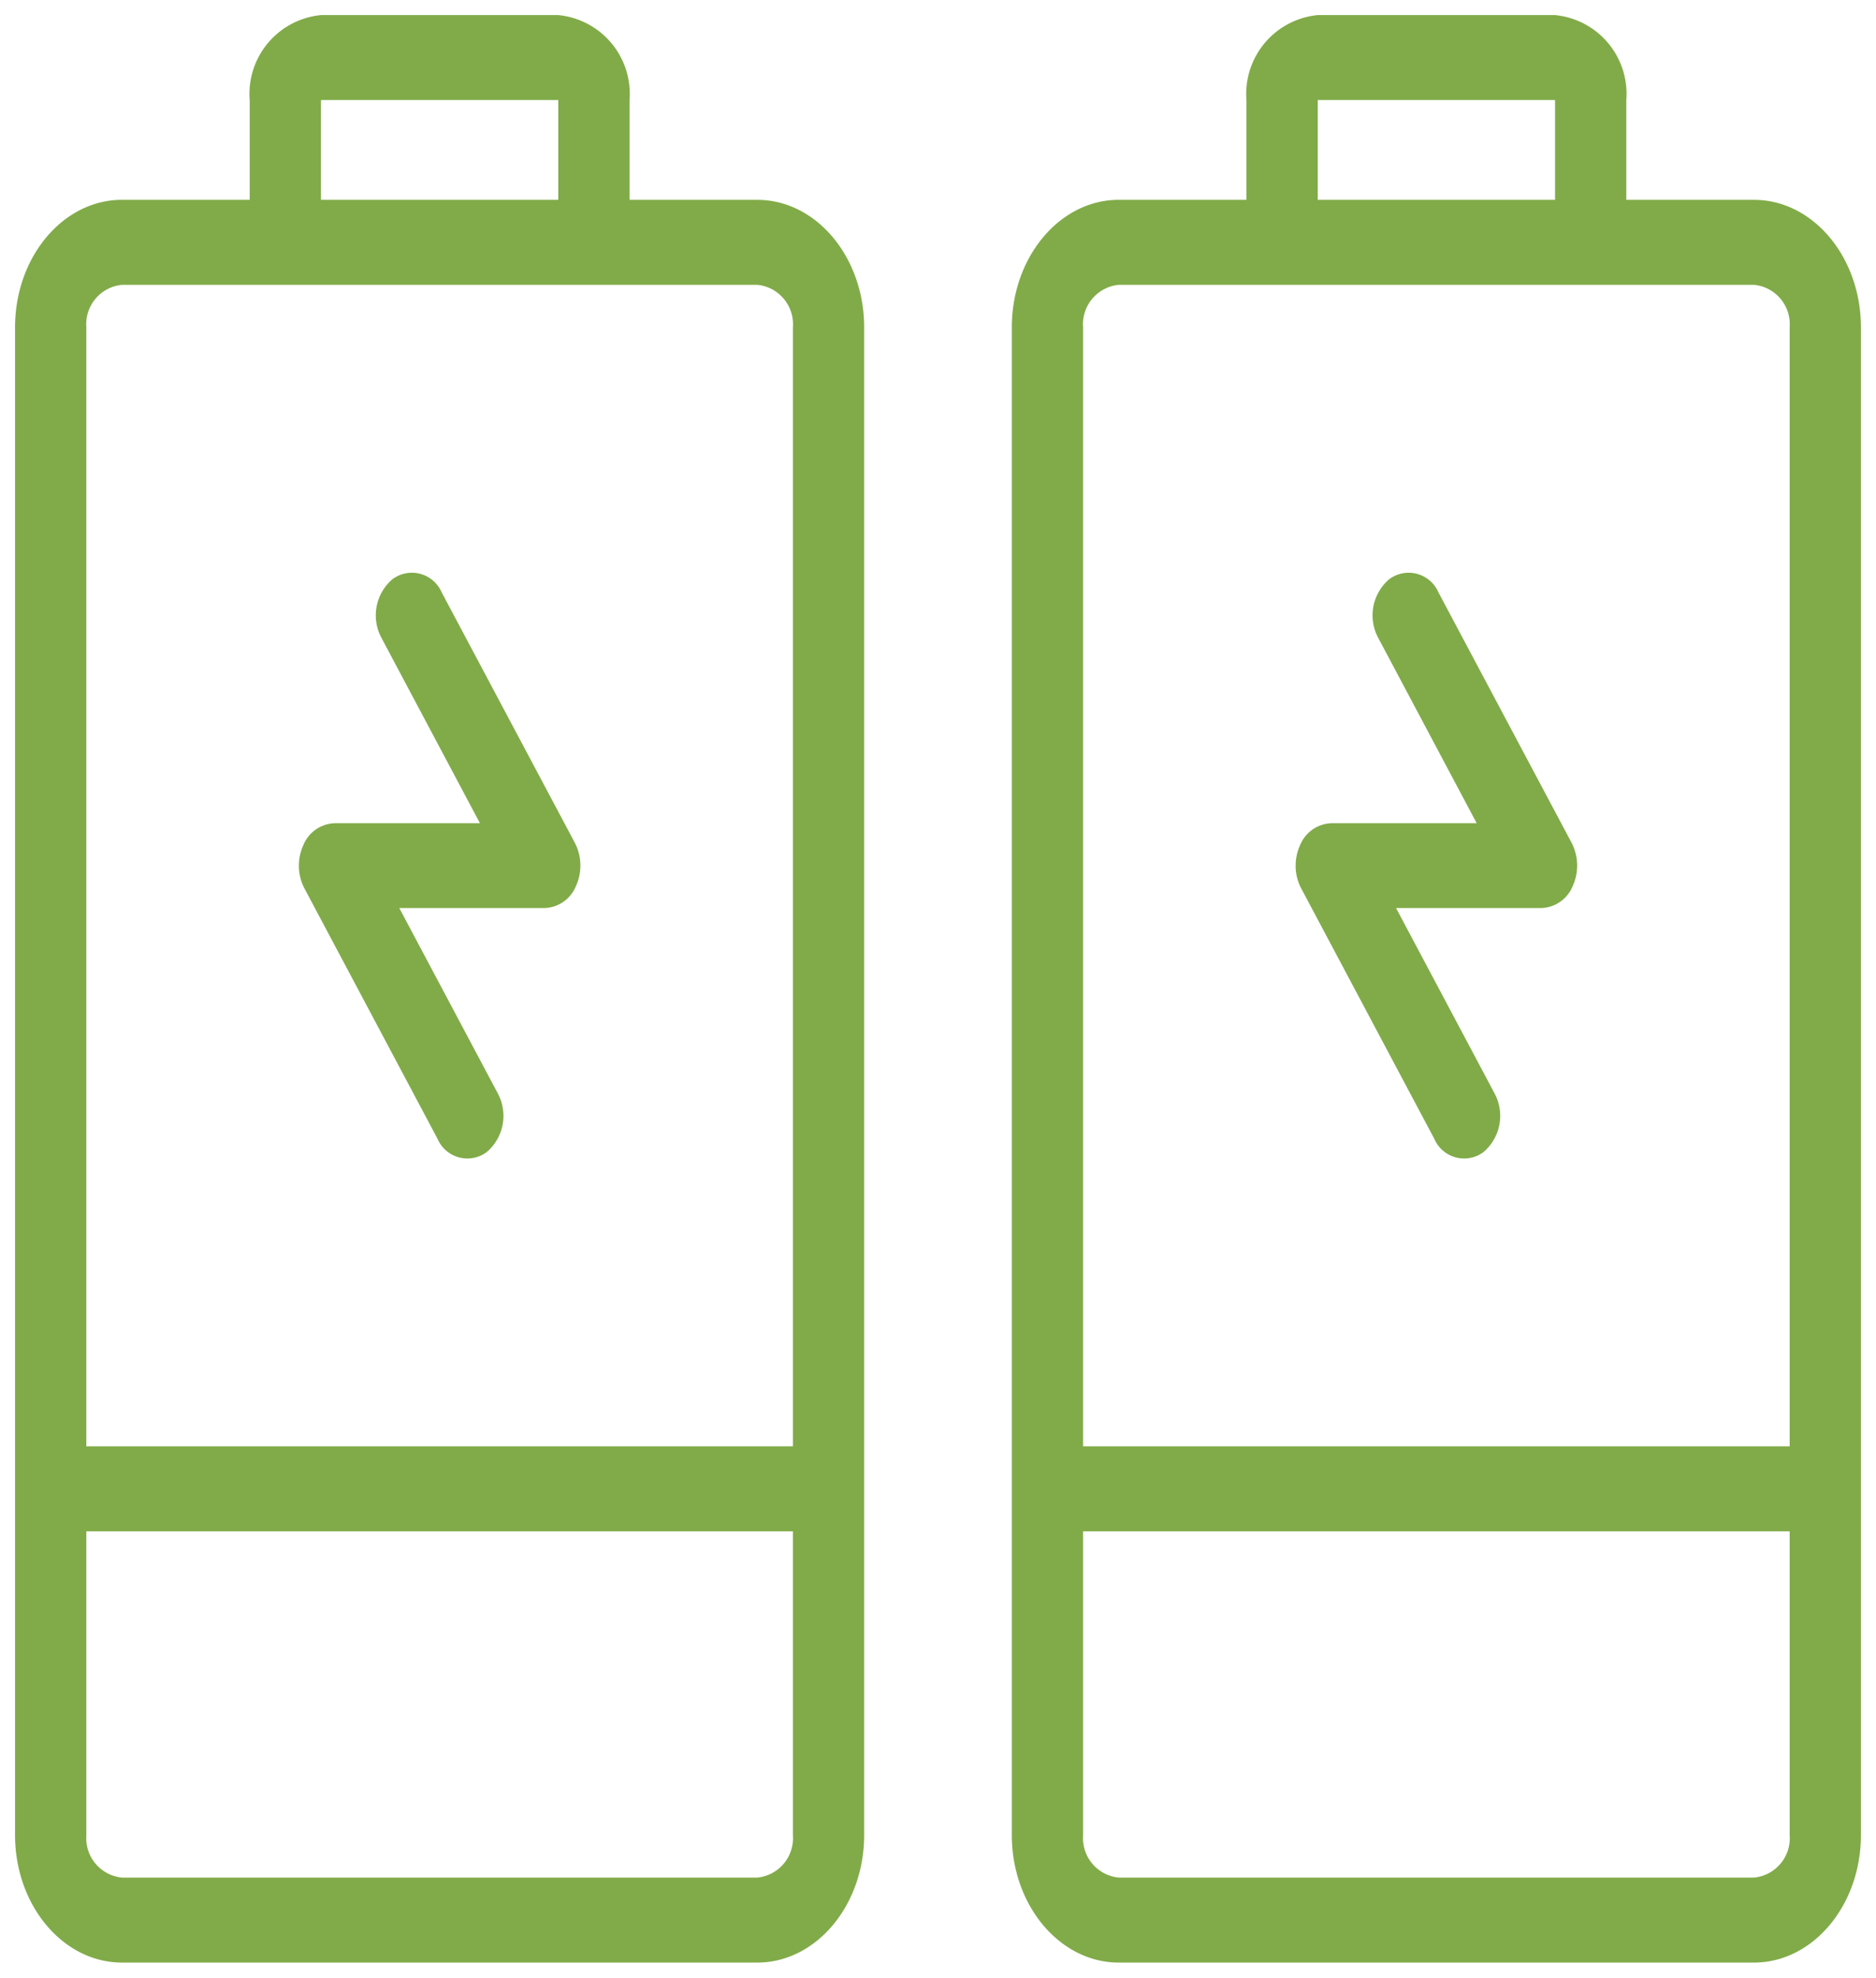
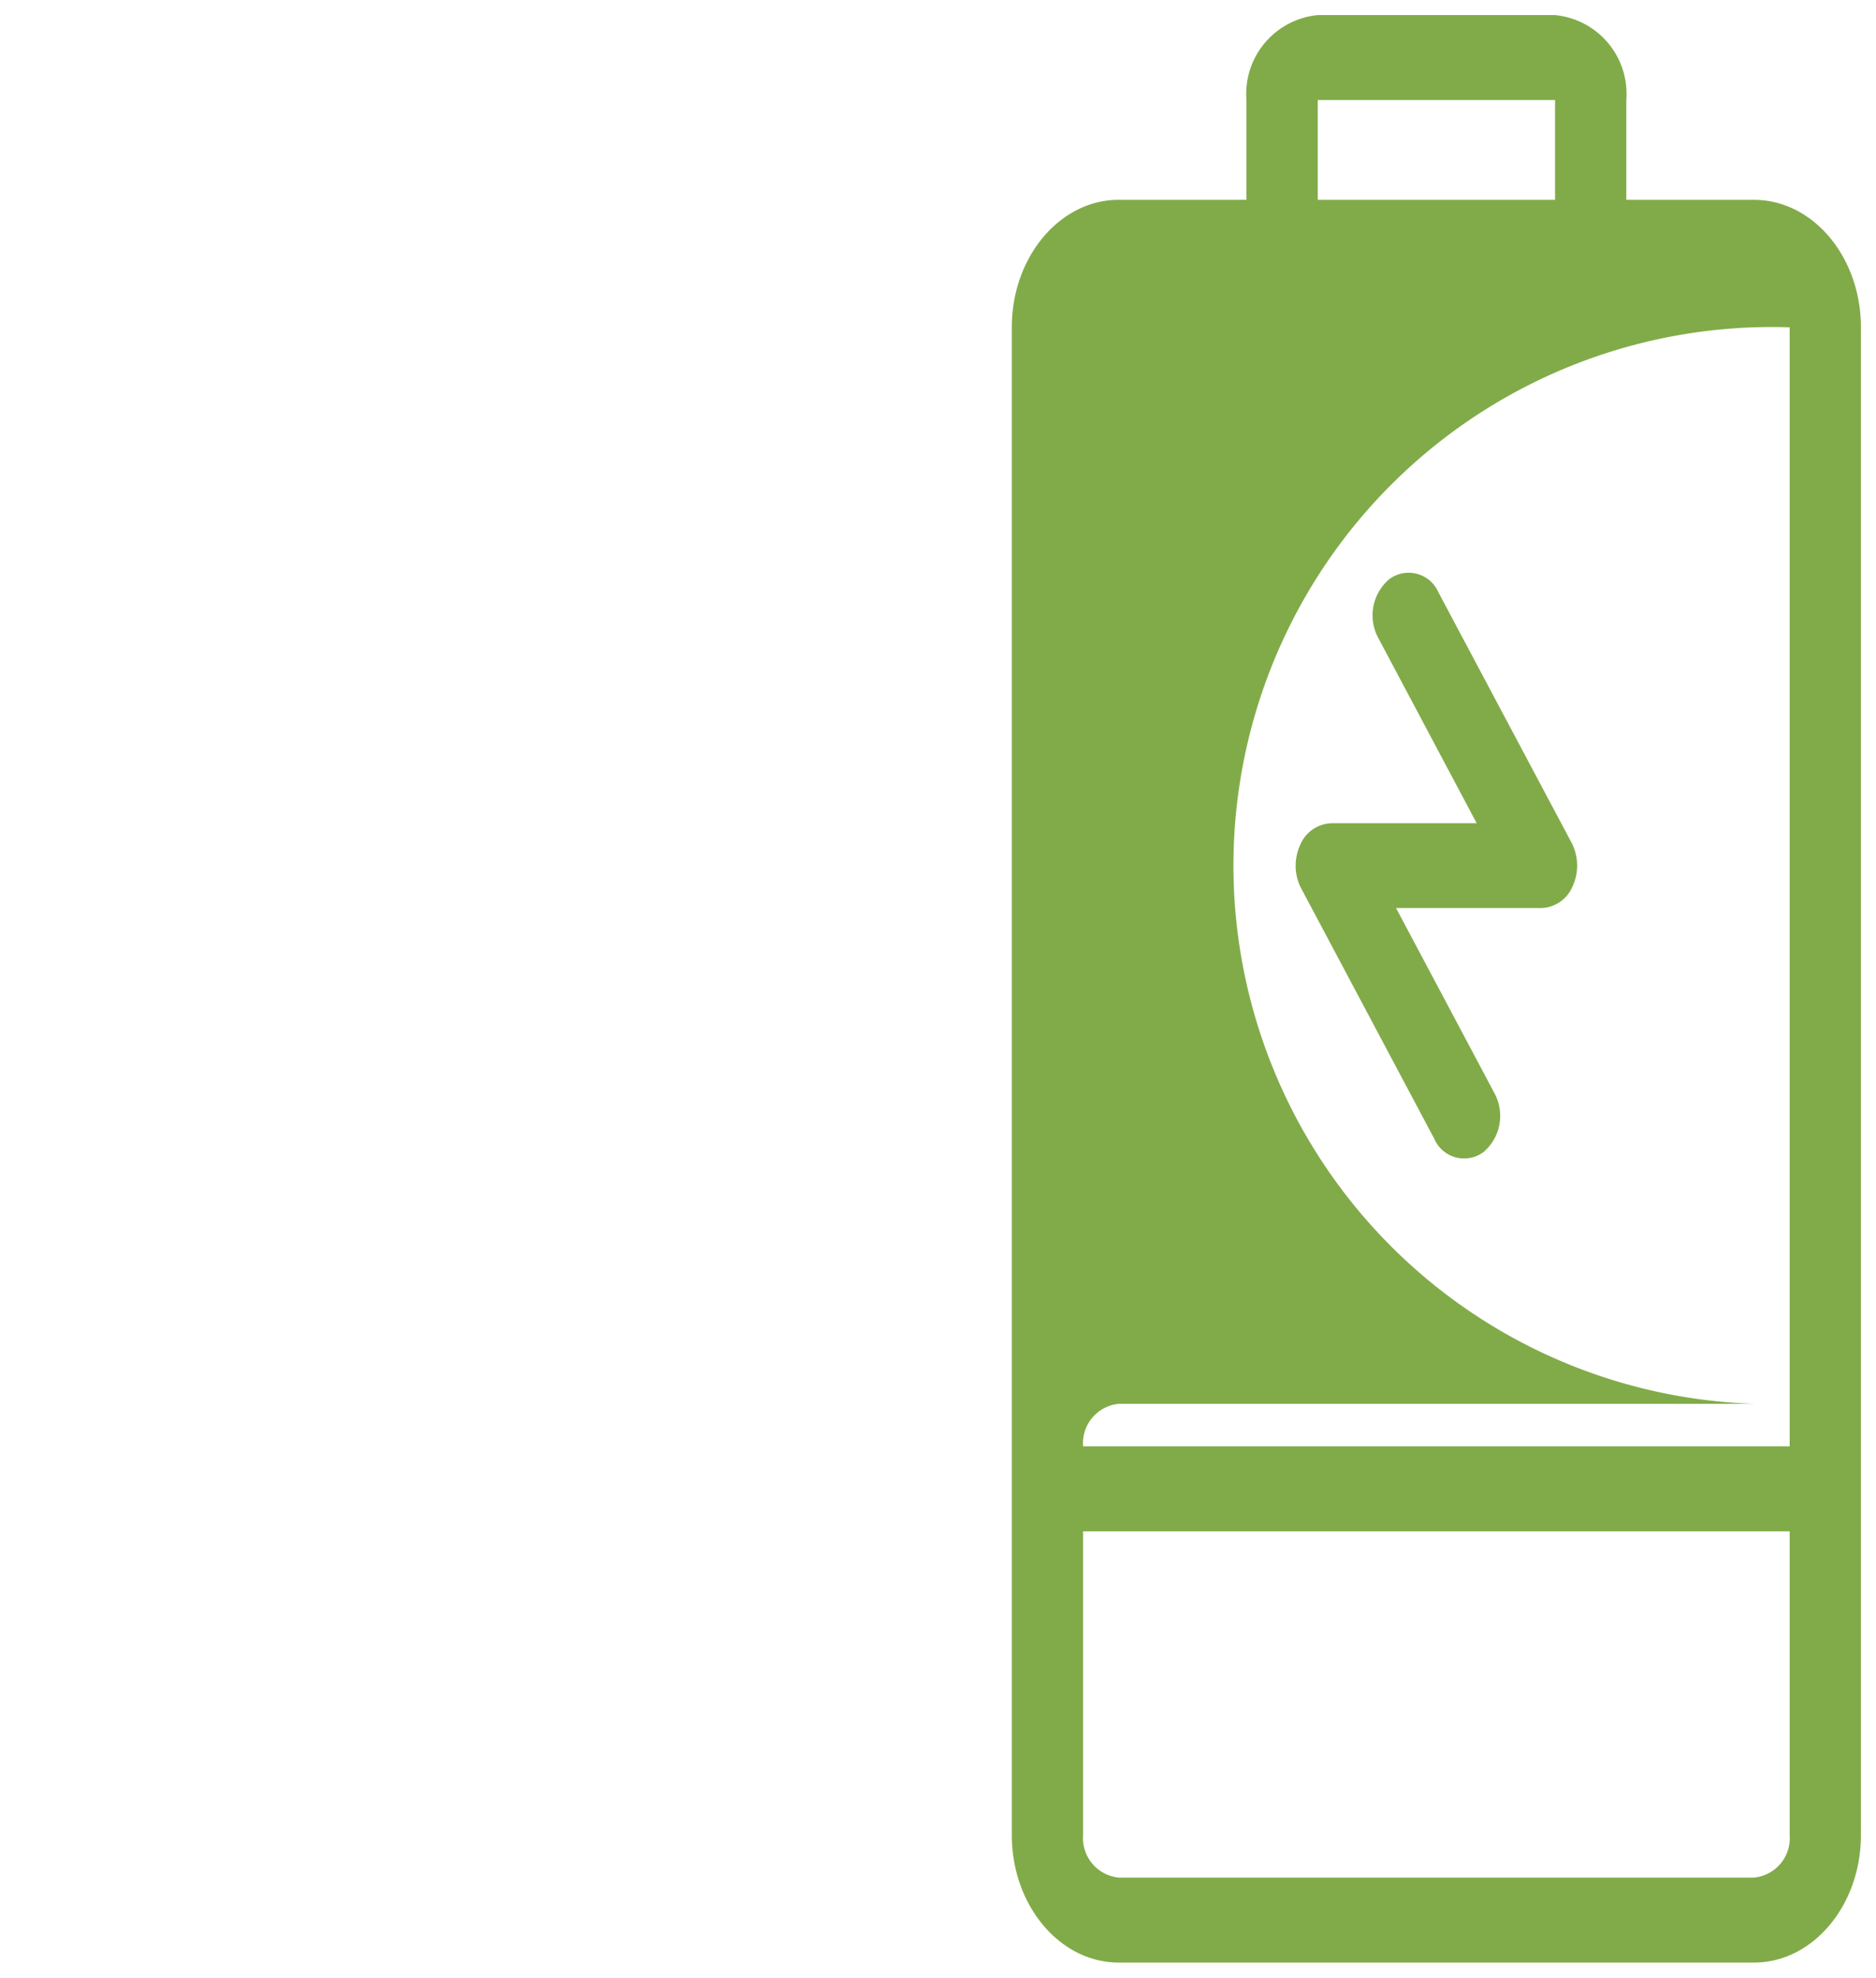
<svg xmlns="http://www.w3.org/2000/svg" width="62.316" height="65.669" viewBox="0 0 62.316 65.669">
  <g transform="translate(-566.359 -3347.363)">
-     <path d="M4.233,0C1.9,0,0,1.594,0,3.553v21.1c0,1.958,1.9,3.552,4.233,3.552H54.3c2.334,0,4.233-1.593,4.233-3.552V20.412h3.313a2.628,2.628,0,0,0,2.822-2.368V10.162a2.629,2.629,0,0,0-2.822-2.368H58.534V3.552C58.534,1.594,56.634,0,54.3,0H4.233Zm0,2.368H14.32v23.47H4.233a1.314,1.314,0,0,1-1.411-1.184V3.553A1.314,1.314,0,0,1,4.233,2.369Zm12.91,0H54.3a1.314,1.314,0,0,1,1.411,1.184v21.1A1.314,1.314,0,0,1,54.3,25.838H17.142V2.369Zm19.241,7.06a1.612,1.612,0,0,0-.712.183l-8.321,4.424a1.078,1.078,0,0,0-.437,1.634,1.579,1.579,0,0,0,1.947.367l6.155-3.272v4.831a1.171,1.171,0,0,0,.731,1.037,1.646,1.646,0,0,0,1.436-.037L45.5,14.171a1.078,1.078,0,0,0,.437-1.634,1.579,1.579,0,0,0-1.947-.367l-6.156,3.272V10.612a1.17,1.17,0,0,0-.731-1.037,1.635,1.635,0,0,0-.724-.146Zm22.15.734h3.313l0,7.883H58.534Z" transform="translate(566.859 3412.532) rotate(-90)" fill="#81ab49" stroke="rgba(0,0,0,0)" stroke-width="1" />
-     <path d="M4.233,0C1.9,0,0,1.594,0,3.553v21.1c0,1.958,1.9,3.552,4.233,3.552H54.3c2.334,0,4.233-1.593,4.233-3.552V20.412h3.313a2.628,2.628,0,0,0,2.822-2.368V10.162a2.629,2.629,0,0,0-2.822-2.368H58.534V3.552C58.534,1.594,56.634,0,54.3,0H4.233Zm0,2.368H14.32v23.47H4.233a1.314,1.314,0,0,1-1.411-1.184V3.553A1.314,1.314,0,0,1,4.233,2.369Zm12.91,0H54.3a1.314,1.314,0,0,1,1.411,1.184v21.1A1.314,1.314,0,0,1,54.3,25.838H17.142V2.369Zm19.241,7.06a1.612,1.612,0,0,0-.712.183l-8.321,4.424a1.078,1.078,0,0,0-.437,1.634,1.579,1.579,0,0,0,1.947.367l6.155-3.272v4.831a1.171,1.171,0,0,0,.731,1.037,1.646,1.646,0,0,0,1.436-.037L45.5,14.171a1.078,1.078,0,0,0,.437-1.634,1.579,1.579,0,0,0-1.947-.367l-6.156,3.272V10.612a1.17,1.17,0,0,0-.731-1.037,1.635,1.635,0,0,0-.724-.146Zm22.15.734h3.313l0,7.883H58.534Z" transform="translate(599.969 3412.532) rotate(-90)" fill="#81ab49" stroke="rgba(0,0,0,0)" stroke-width="1" />
+     <path d="M4.233,0C1.9,0,0,1.594,0,3.553v21.1c0,1.958,1.9,3.552,4.233,3.552H54.3c2.334,0,4.233-1.593,4.233-3.552V20.412h3.313a2.628,2.628,0,0,0,2.822-2.368V10.162a2.629,2.629,0,0,0-2.822-2.368H58.534V3.552C58.534,1.594,56.634,0,54.3,0H4.233Zm0,2.368H14.32v23.47H4.233a1.314,1.314,0,0,1-1.411-1.184V3.553A1.314,1.314,0,0,1,4.233,2.369Zm12.91,0a1.314,1.314,0,0,1,1.411,1.184v21.1A1.314,1.314,0,0,1,54.3,25.838H17.142V2.369Zm19.241,7.06a1.612,1.612,0,0,0-.712.183l-8.321,4.424a1.078,1.078,0,0,0-.437,1.634,1.579,1.579,0,0,0,1.947.367l6.155-3.272v4.831a1.171,1.171,0,0,0,.731,1.037,1.646,1.646,0,0,0,1.436-.037L45.5,14.171a1.078,1.078,0,0,0,.437-1.634,1.579,1.579,0,0,0-1.947-.367l-6.156,3.272V10.612a1.17,1.17,0,0,0-.731-1.037,1.635,1.635,0,0,0-.724-.146Zm22.15.734h3.313l0,7.883H58.534Z" transform="translate(599.969 3412.532) rotate(-90)" fill="#81ab49" stroke="rgba(0,0,0,0)" stroke-width="1" />
  </g>
</svg>